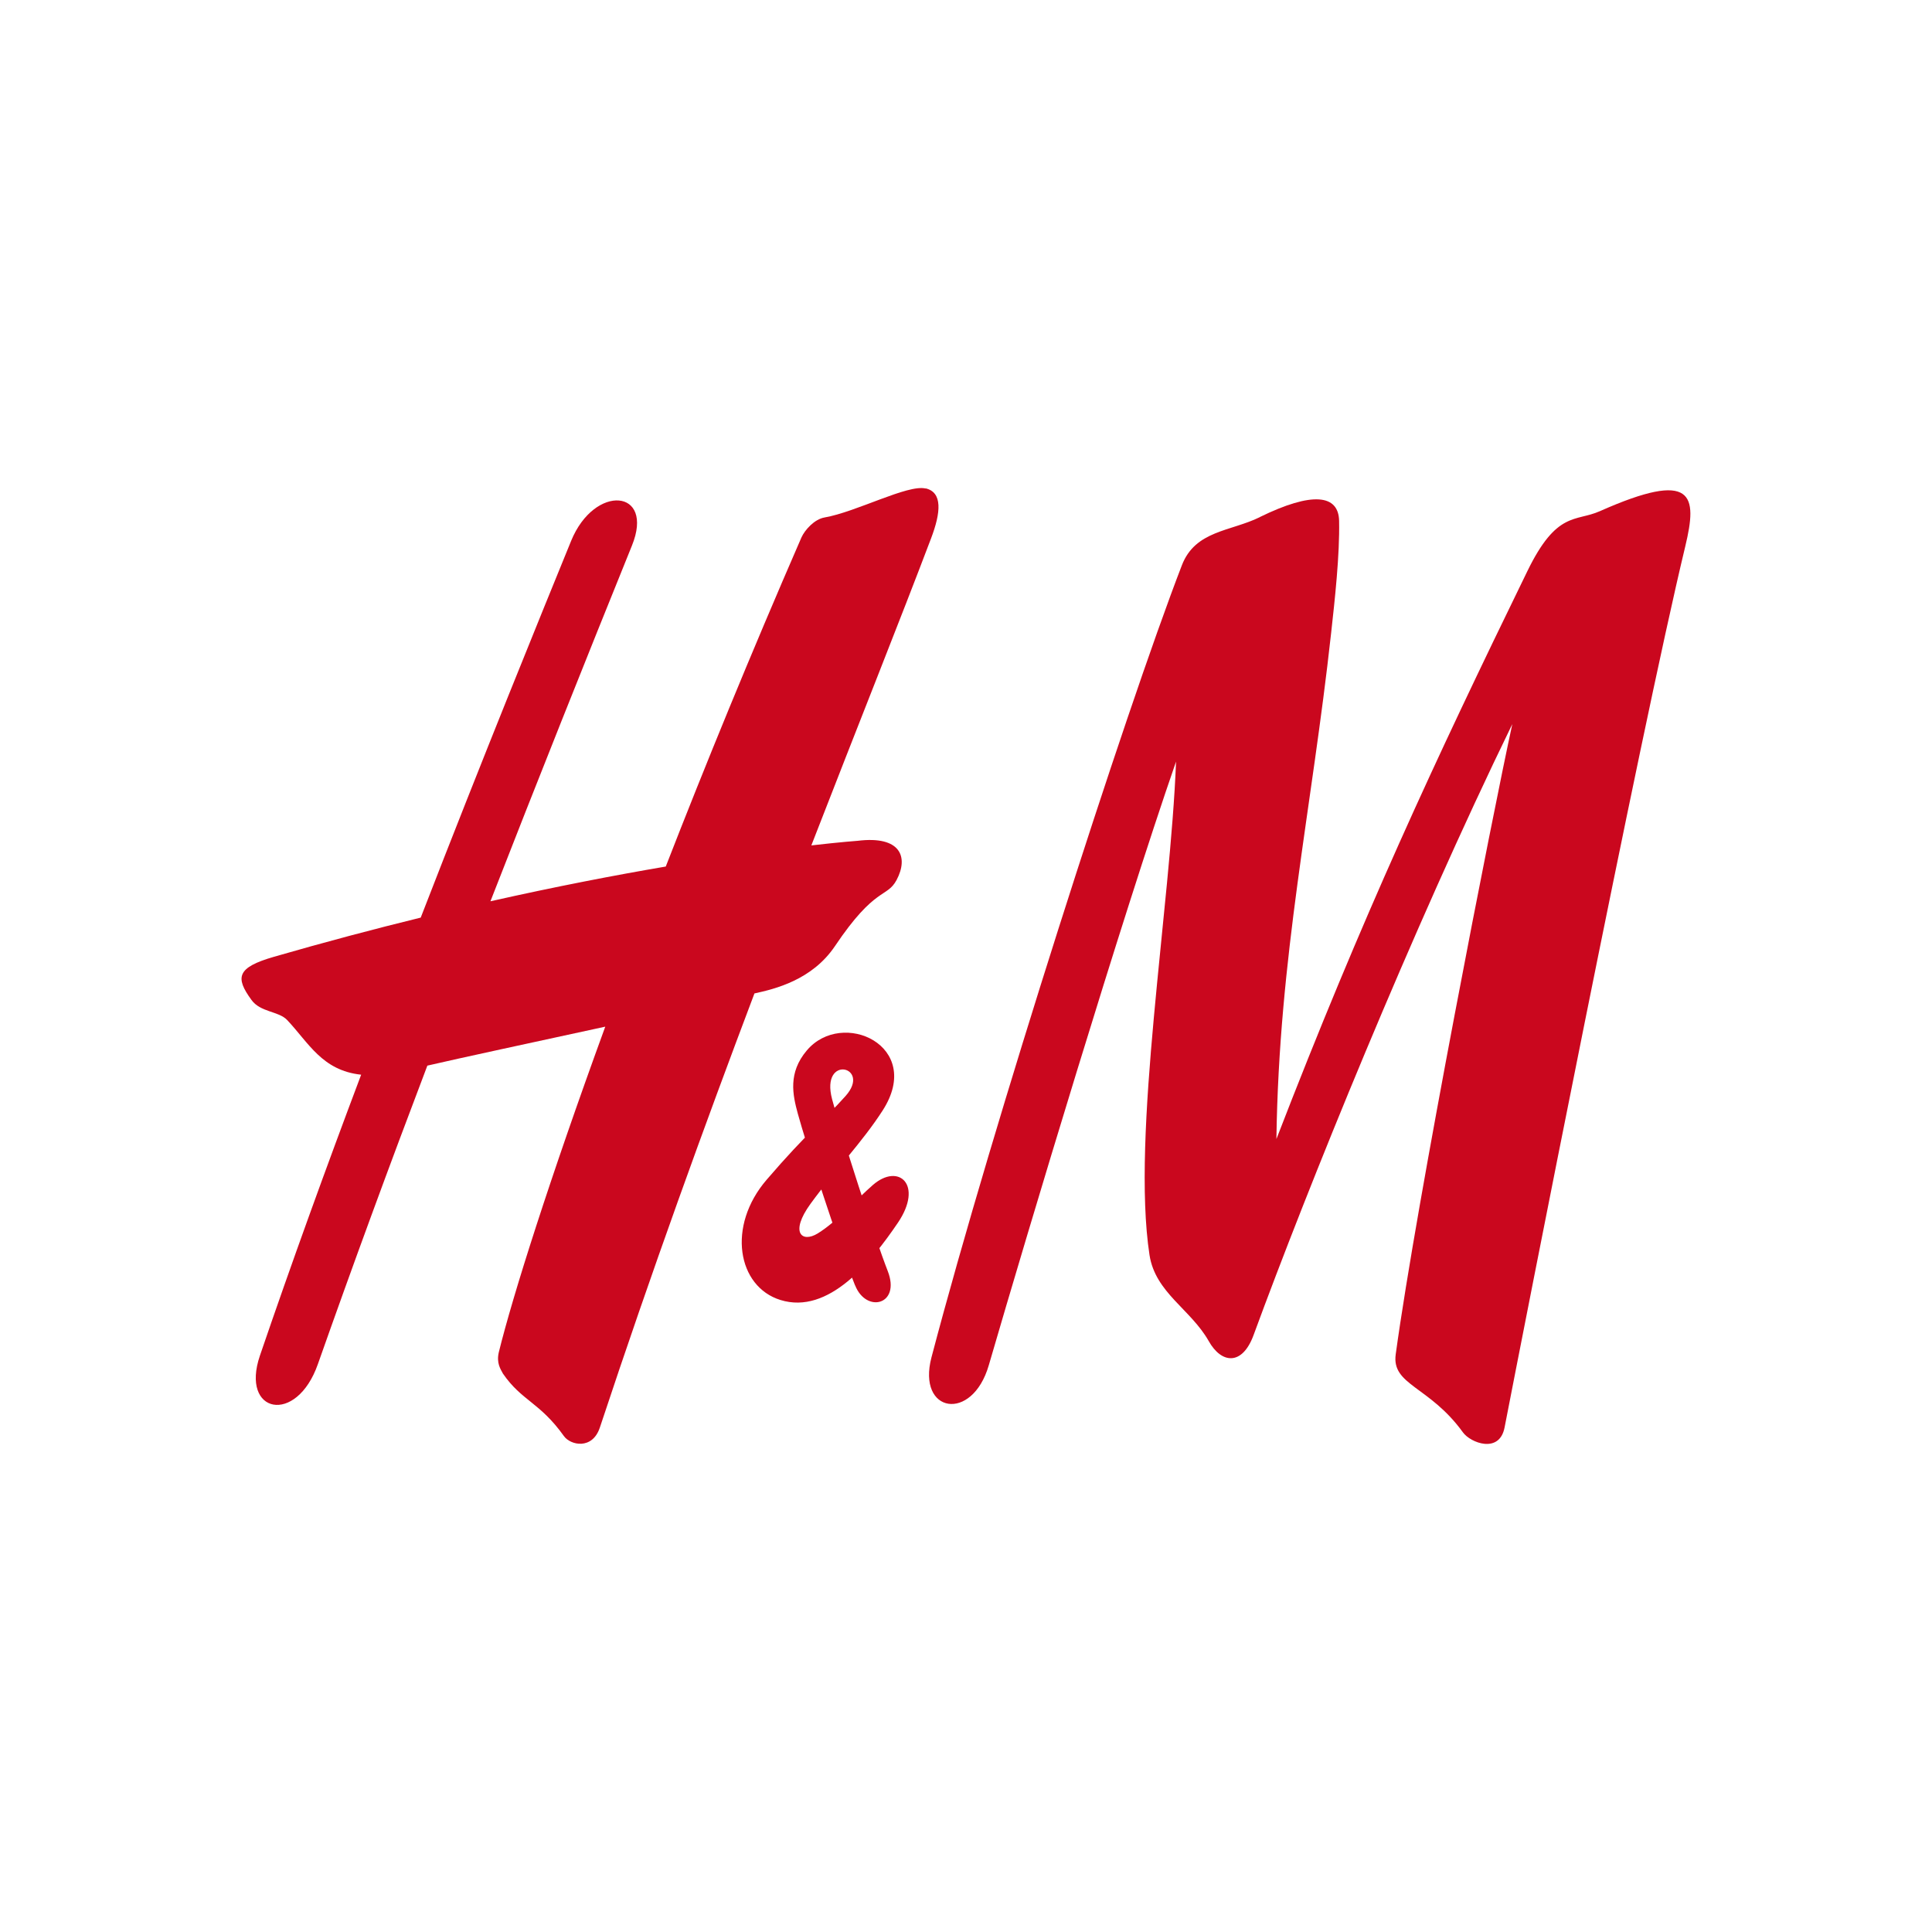
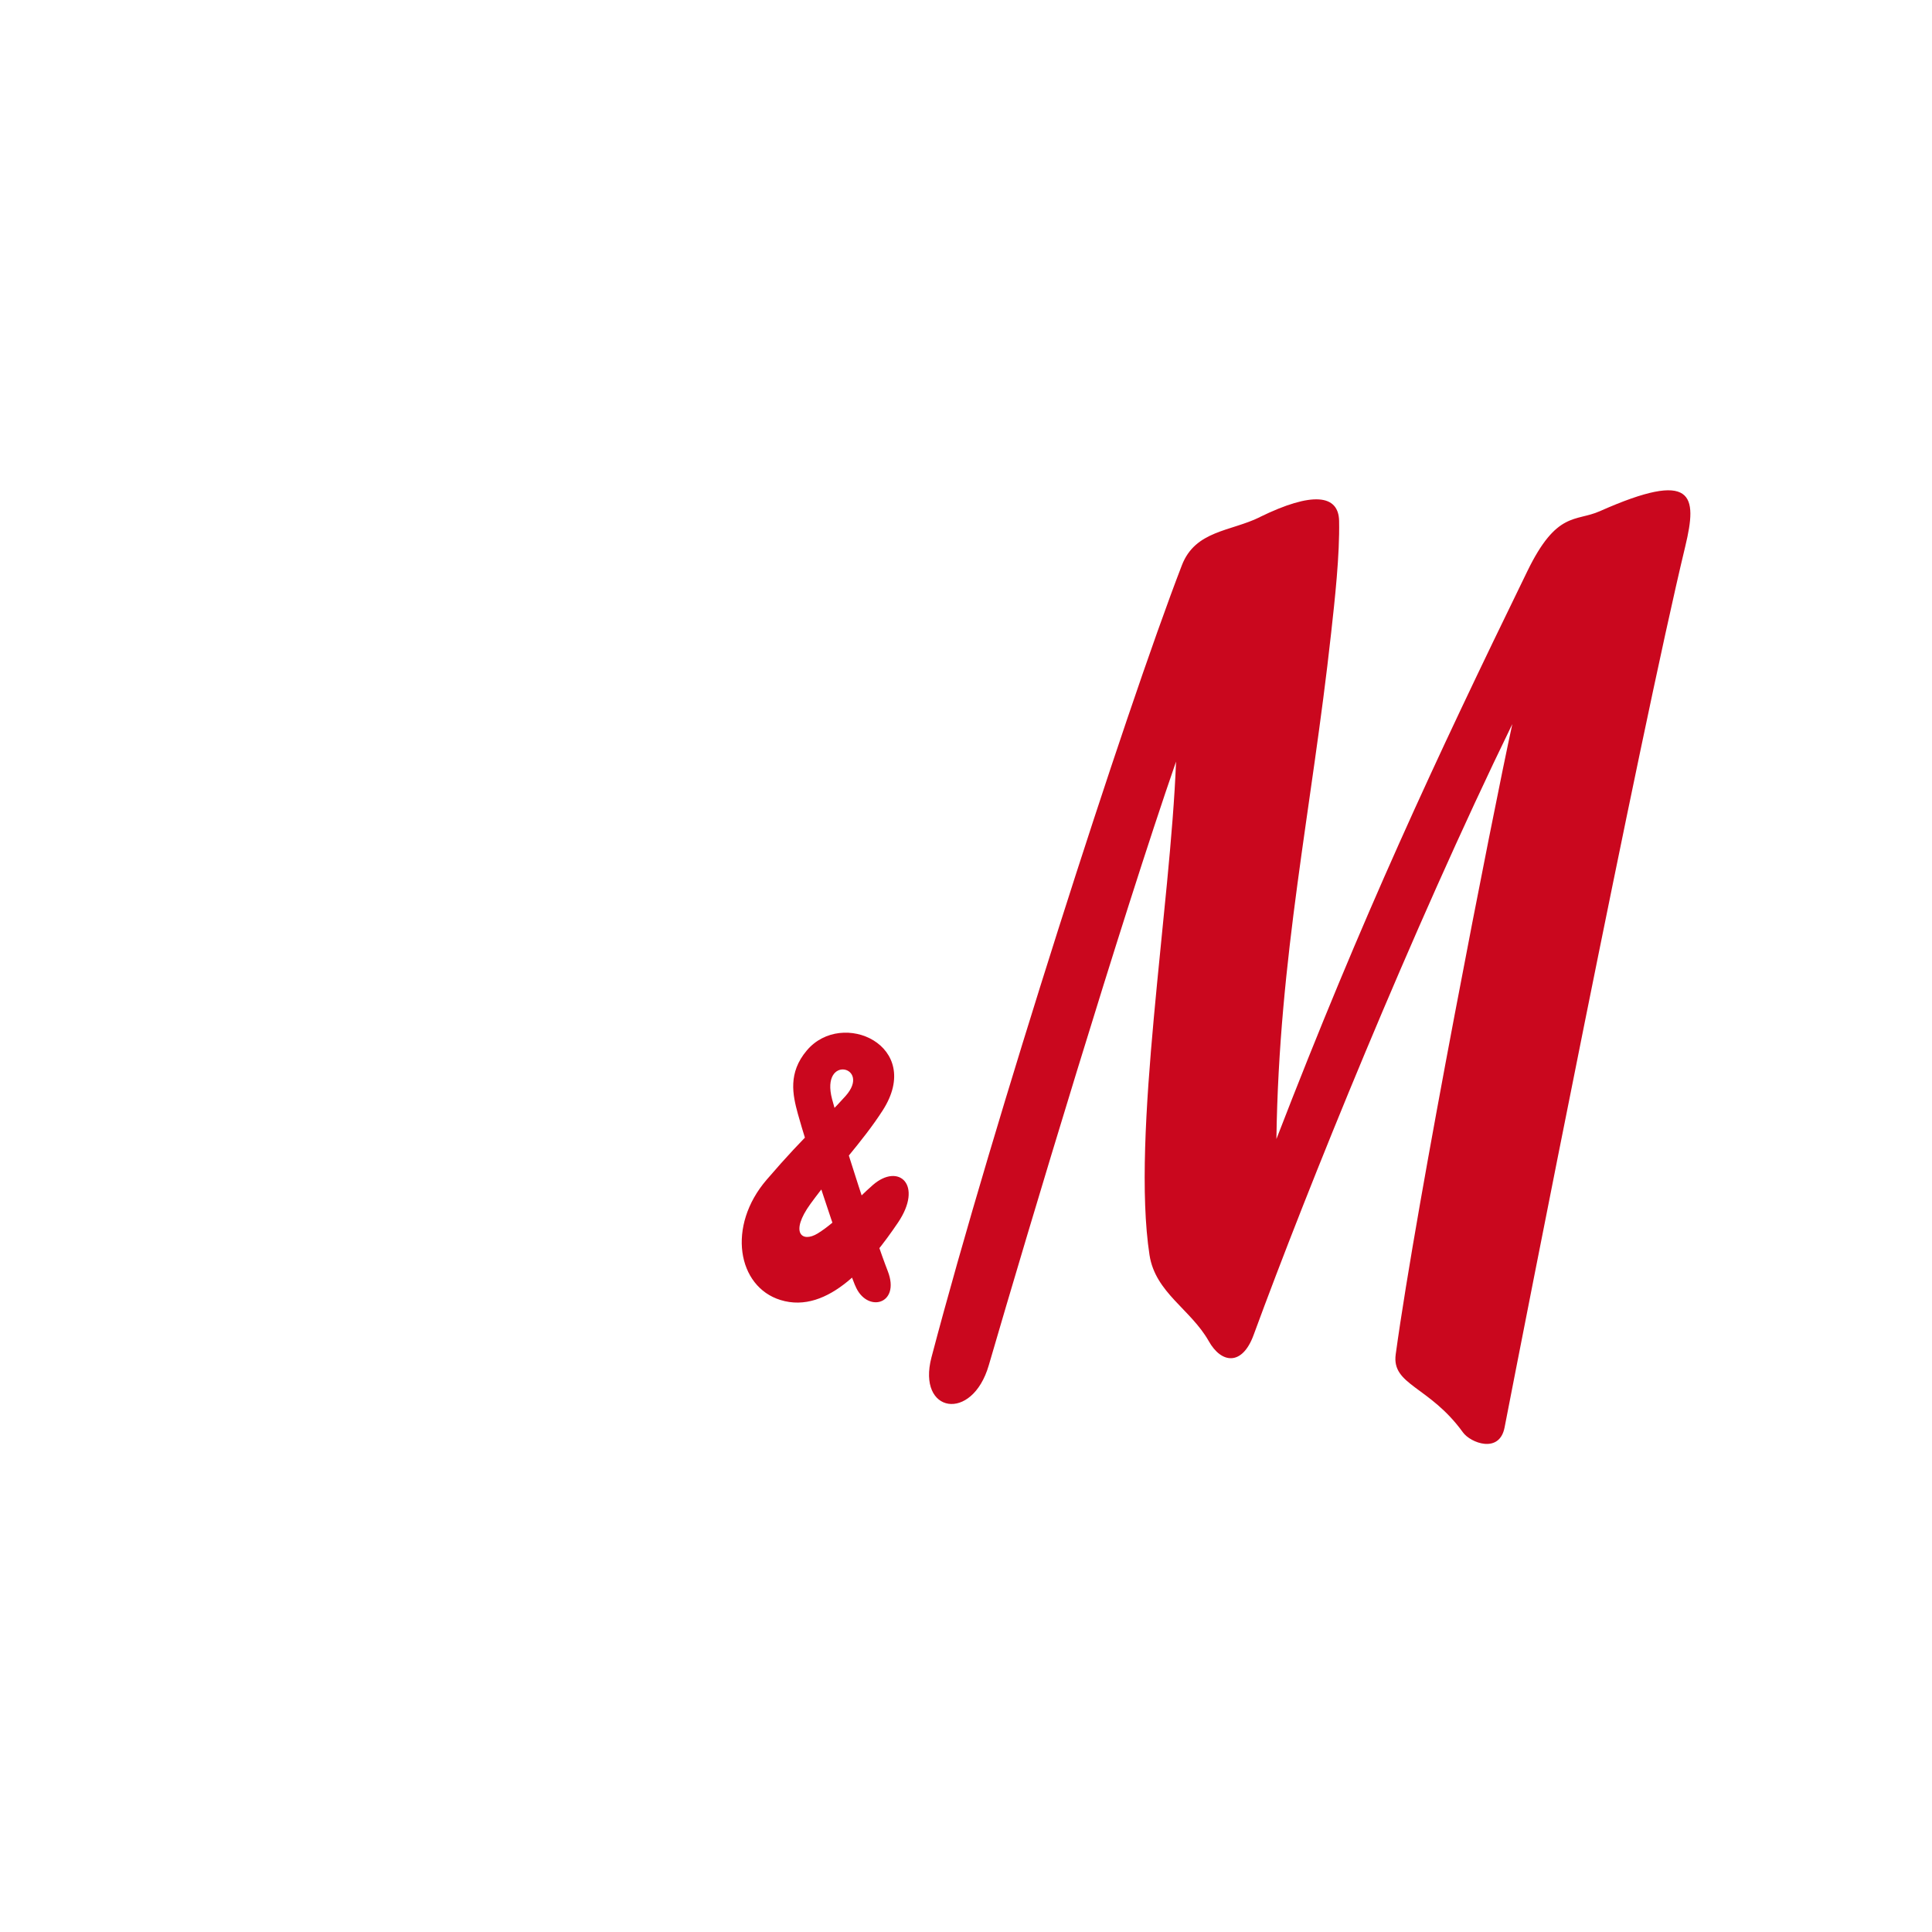
<svg xmlns="http://www.w3.org/2000/svg" id="Layer_1" data-name="Layer 1" viewBox="0 0 600 600">
  <defs>
    <style>.cls-1{fill:#ca071e;}</style>
  </defs>
  <title>H&amp;amp;M</title>
  <g id="layer1">
    <g id="g45263">
      <path id="path45125" class="cls-1" d="M391.24,160.58c16.35-8,24.45-7,24.63,1.16.22,10.57-1.34,24.62-2.47,34.8-6.07,55.28-16.2,100.45-17,157.2,26.69-69.11,49.07-117.15,77.91-176.31,9.15-18.85,15-15.33,22.52-18.67,29.28-13,30.37-5,26.55,10.9-14.2,59.06-50.56,245-56.12,273.65-1.6,8.28-10.6,4.77-12.93,1.53-10.42-14.42-22.19-14.64-20.88-24.23,6.53-47.74,30.07-167.52,36.21-195.74C438.43,289,406,369.14,389.32,414.59c-3.53,9.65-10,8.94-13.95,1.88-5.63-9.92-16.56-15-18.38-26.71-5.7-37.26,6.54-108.3,8.24-153.24-17,49.09-45.62,144.4-58.15,187.46-5.16,17.82-22.37,14.91-17.8-2.45,19-72.27,60.05-200.08,77.77-246,4.18-10.82,15.11-10.46,24.19-14.92" />
-       <path id="path45127" class="cls-1" d="M287.43,151.71c-5.52-1.34-21.54,7.3-31.38,9-3.12.54-6.1,3.85-7.16,6.21-15.76,36.22-29.89,70.74-42.13,102.19-15.66,2.67-34,6.19-54.45,10.79,14.68-37.64,29.5-74.77,43.95-110.47,7.12-17.58-11.62-19.25-18.89-1.46-9.44,23.14-27.13,66.49-46.71,117-14.38,3.53-29.64,7.56-45.58,12.17-11.59,3.34-12.06,6.43-7,13.38,2.76,3.87,8.46,3.48,11.08,6.24,6.75,7.14,10.86,15.69,23,17C101.28,362.63,90.49,392.39,80.72,421c-6.14,18,11.33,21.67,18,2.64,10.82-30.69,22.23-61.74,34-92.7,9.77-2.27,33.42-7.36,55.25-12.1-17.33,47.49-28.73,83.55-33.06,101.11-.79,3.38.55,5.25,1.28,6.63,5.84,8.51,11.4,8.86,18.92,19.38,2,2.87,8.86,4.42,11.19-2.65,16.05-48.49,32.58-94,48-134.79,6.39-1.39,17.91-4.17,25-14.69,12.53-18.66,16.13-14.88,19.15-20.55,3.77-7.12,1.27-13.81-12.1-12.16,0,0-5.05.36-14.38,1.43,14.82-38.16,27.78-70.53,37.12-95.19,3.2-8.35,3.6-14.45-1.6-15.69" />
      <path id="path45129" class="cls-1" d="M265.57,399.19c3.45,8.73,14.23,6.08,10.13-4.44-4.18-10.72-14.57-43-17.29-53.4-3.7-14,12.35-10.18,4.21-1-7,7.87-11.62,11-24.51,26-12.46,14.46-9.08,33.23,4.25,37.37,15,4.68,28.29-11.89,36.5-24,7.95-11.77.25-18.68-7.77-11.72-5.16,4.48-11.12,11.35-17.15,15.06-4.9,3-8.75-.23-2.21-9.23,7.59-10.42,16.09-19.15,22.41-29,12.89-20.07-12.61-31.63-23.58-18.6-5.88,6.95-4.39,13.77-2.79,19.63,2.58,9.38,12.17,39.31,17.8,53.39" />
    </g>
  </g>
</svg>